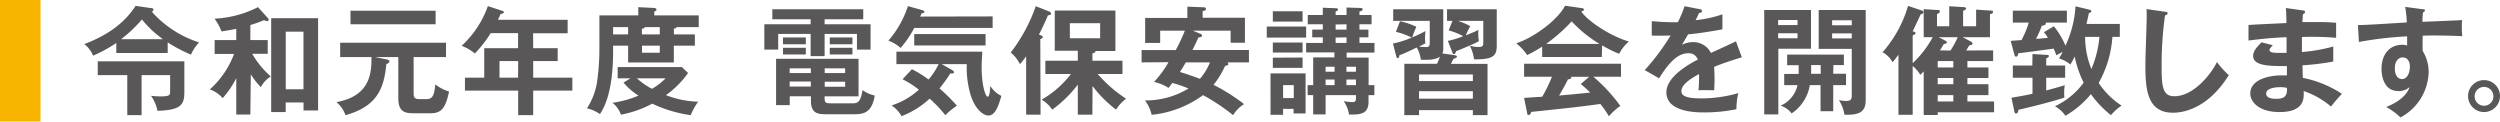
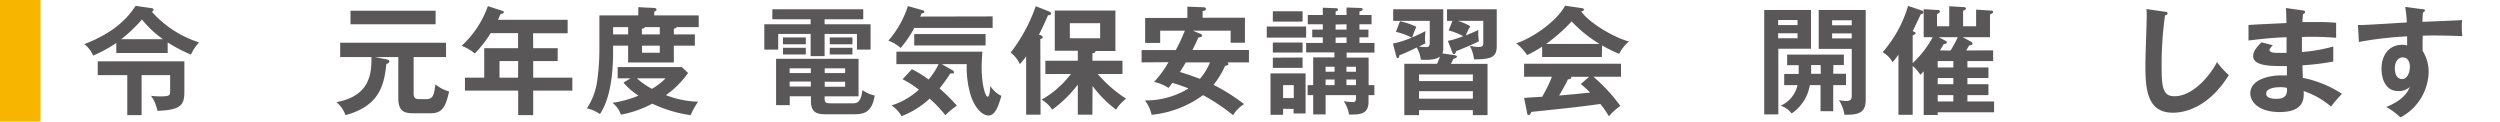
<svg xmlns="http://www.w3.org/2000/svg" width="499.3" height="24.27" viewBox="0 0 499.3 24.27">
  <defs>
    <style>.a{fill:#f8b500;}.b{fill:#595757;}</style>
  </defs>
  <title>booklet49_news_subTitle1_pc</title>
  <path class="a" d="M8.1,0V24.27H0V0Z" />
  <path class="b" d="M33.49,10.58H23.23v-2a27.24,27.24,0,0,1-4.64,2.53,5.51,5.51,0,0,0-1.76-2.3C21.75,6.94,25,4.41,27.08,1.17l3.05.44c.24,0,.52.07.52.33a.46.46,0,0,1-.33.4,21.3,21.3,0,0,0,9.44,6.13,8.77,8.77,0,0,0-1.62,2.44,30.43,30.43,0,0,1-4.65-2.44ZM28.28,23H25.42V15h-5.9V12.25h17.3V18.4c0,2.53-.7,3.59-5.37,3.73a7.9,7.9,0,0,0-1.29-3,14.55,14.55,0,0,0,1.87.12c1.86,0,1.95-.21,1.95-1.08V15h-5.7ZM32.55,7.83a20.8,20.8,0,0,1-4.2-3.94,28,28,0,0,1-4.16,3.94Z" />
-   <path class="b" d="M50,22.88H47.19V15.6a18.1,18.1,0,0,1-2.72,4,6,6,0,0,0-2.56-1.74,18,18,0,0,0,4.84-7.09H42.87V8h4.32V5.77l-2.93.51a12.61,12.61,0,0,0-1.41-2.55,21.41,21.41,0,0,0,8.68-2.3l1.95,2.16a.52.52,0,0,1,.17.37.24.24,0,0,1-.26.26c-.1,0-.14,0-.66-.19A26.48,26.48,0,0,1,50,5V8h3.47v2.74H50.36a18,18,0,0,0,3.73,4.53,5.42,5.42,0,0,0-2,2.14,16.62,16.62,0,0,1-2-2.56Zm7.06-2.42v1.92H54.16V3.63h9.37V22.06H60.62v-1.6Zm3.55-2.63V6.33H57.07v11.5Z" />
  <path class="b" d="M82.61,18.68c0,1.05.51,1.12,1.26,1.12h1.27c1.31,0,1.57-.79,1.81-2.95a8,8,0,0,0,2.74,1.43C89,21.45,88.26,22.62,86,22.62H82.79c-1.69,0-3.24-.07-3.24-3V11.4H74.91l2.34.47c.36.07.52.21.52.42s-.38.45-.61.5C76.71,17.48,75.45,21.23,69,23a5.83,5.83,0,0,0-1.81-2.6c6.88-1.25,7-6,7-8.92V11.4H67.94V8.54H89.08V11.4H82.61ZM87,2.15v2.7h-17V2.15Z" />
  <path class="b" d="M106.49,9.62h4.89V12.2h-4.89v3.31h7.82v2.58h-7.82V23h-3V18.09H92.86V15.51h3.85V9.62h6.76v-3H98a23.32,23.32,0,0,1-3.17,4.06,9.26,9.26,0,0,0-2.63-1.53,19.76,19.76,0,0,0,5.24-7.93l2.86.94c.28.09.33.14.33.3s-.31.31-.66.33c-.16.38-.28.66-.51,1.17h13.91V6.64h-6.9Zm-3,2.58H99.76v3.31h3.71Z" />
  <path class="b" d="M138.78,6.87V9.12h-4.2v3.36h-9.13V9.12h-3v1.15c0,3.24-.28,9.06-2.63,12.51a7.74,7.74,0,0,0-2.6-1.15,13.23,13.23,0,0,0,2-5.11,47.69,47.69,0,0,0,.49-6.15V3.07h7.77V1.43l3.17.16c.23,0,.47.14.47.33s-.14.28-.45.4v.75h8.88V5.42h-4.42c-.09.18-.18.25-.54.3V6.87Zm-12.86,8.78h-2.56V13.4h12.82l1.24,1.17A18.29,18.29,0,0,1,133,19a19,19,0,0,0,6.43,1.31A14.26,14.26,0,0,0,137.94,23a26.33,26.33,0,0,1-7.67-2.3A21.41,21.41,0,0,1,124,22.9a4.9,4.9,0,0,0-1.69-2.37,20.63,20.63,0,0,0,5.21-1.43,13.24,13.24,0,0,1-3-2.61Zm-.47-8.78V5.42h-3V6.87Zm1.76,8.78a14.52,14.52,0,0,0,3,2.09,13,13,0,0,0,2.72-2.09Zm4.56-8.78V5.42h-3c-.07.28-.38.3-.57.3V6.87Zm-3.55,2.25v1.41h3.55V9.12Z" />
  <path class="b" d="M164.69,4.85h9.18V9.9h-2.72V6.78h-6.46v4.43H161.9V6.78h-6.48V9.9h-2.77V4.85h9.25v-1h-7.65v-2h18.16v2h-7.72Zm0,14.79c0,.94.3,1,1.41,1h4c1,0,1.79,0,2.16-2.65a6.1,6.1,0,0,0,2.44,1.08c-.58,3.56-2.3,3.75-4.29,3.75h-5.14c-1.72,0-3.31,0-3.31-2.67v-.92h-4.23V21H155V11.75h16.47v7.49h-6.78ZM160.94,7.48V8.84h-4.56V7.48Zm0,2.07v1.33h-4.56V9.55Zm1,4.1h-4.23v.94h4.23Zm0,2.63h-4.23v1h4.23Zm2.77-1.69h4.08v-.94h-4.08Zm0,2.73h4.08v-1h-4.08Zm5.54-9.84V8.84h-4.53V7.48Zm0,2.07v1.33h-4.53V9.55Z" />
  <path class="b" d="M198.25,3.28v2.3H182.59a20.36,20.36,0,0,1-2.72,4,7.39,7.39,0,0,0-2.44-1.46,19.87,19.87,0,0,0,3.9-6.9l2.86.8c.19.05.42.12.42.33s-.25.28-.56.33a6,6,0,0,1-.28.63ZM182.13,13.82a23,23,0,0,1,3.33,2.06,14.14,14.14,0,0,0,2-3.07h-8.43V10.32h17.16c-.07,1.15-.14,2.58-.14,3,0,3.71.77,6,1.2,6s.49-1.62.54-2.16A5.25,5.25,0,0,0,200,19.15c-.54,1.8-1.17,3.92-2.58,3.92-1.08,0-2.61-1.27-3.5-3.88a19.28,19.28,0,0,1-.84-6.38h-5L190.18,14c.11.07.35.21.35.45s-.4.26-.73.21a29.86,29.86,0,0,1-2.16,3,34.78,34.78,0,0,1,3.47,3.45,13.53,13.53,0,0,0-2.3,1.9,26.65,26.65,0,0,0-3.14-3.31,17.42,17.42,0,0,1-5.61,3.5,6.21,6.21,0,0,0-2-2.14,14.89,14.89,0,0,0,5.46-3.14,18.2,18.2,0,0,0-3.26-2.09Zm14.71-4.74H182.59V6.8h14.25Z" />
  <path class="b" d="M207.82,22.9h-2.88V11.24a13.19,13.19,0,0,1-1.25,1.57,6.7,6.7,0,0,0-1.83-2.32,32.74,32.74,0,0,0,5-9.25l2.67,1.05c.17.08.38.17.38.43s-.33.33-.61.33c-.59,1.45-1.57,3.45-1.81,3.87.42.12.77.26.77.49s-.21.31-.49.4Zm10.35,0h-2.91v-6a24.44,24.44,0,0,1-5.11,5,6.53,6.53,0,0,0-2.12-2,19.27,19.27,0,0,0,5.85-5.12h-5.1V12.13h6.48v-2h-4.6V2.11h12.11v8.07h-4c.09.31-.31.42-.59.47v1.48h6v2.65h-4.95a26.85,26.85,0,0,0,5.67,4.93,8.38,8.38,0,0,0-2,2.18,23.41,23.41,0,0,1-4.7-4.72Zm-4.5-18.26v3h6.05v-3Z" />
  <path class="b" d="M228,12.46V10h6.83a37.89,37.89,0,0,0,1.81-3.87h-4.93V8.58h-3v-5h8.43V1.33l3.17.12c.14,0,.54,0,.54.33s-.38.4-.66.42V3.54h8.45v5h-2.86V6.12h-7.56l1.41.59c.14,0,.44.18.44.42s-.4.35-.7.33c-.19.37-.92,2-1.22,2.53h11.29v2.47h-4.3a.5.5,0,0,1,.19.33c0,.23-.28.3-.66.37a17.08,17.08,0,0,1-2.3,3.78,38.62,38.62,0,0,1,6.1,3.85,6.64,6.64,0,0,0-2.2,2.21,39.84,39.84,0,0,0-6-4A20.9,20.9,0,0,1,230,22.93a7.15,7.15,0,0,0-1.34-2.87,16.42,16.42,0,0,0,8.71-2.39,27.53,27.53,0,0,0-3.24-1.11c-.26.38-.35.5-.75,1a9,9,0,0,0-2.89-1.2,21.14,21.14,0,0,0,2.89-3.94Zm8.82,0c-.23.42-.56,1-1.17,1.92,1.1.33,1.41.42,4,1.36a11.47,11.47,0,0,0,2-3.28Z" />
  <path class="b" d="M260.86,5.3V7.51H253V5.3Zm-4.6,16.43v1.2h-2.51V14.66h7v8h-2.4v-.91Zm3.89-19.48V4.31h-5.94V2.25Zm0,6.24v2h-5.94v-2Zm0,3v2.06h-5.94V11.52Zm-1.76,8.1V17h-2.13v2.59ZM274.49,17v2h-1.17v1.34c0,2.56-1.85,2.56-3.9,2.53a6.37,6.37,0,0,0-1.05-2.67,12.11,12.11,0,0,0,1.69.19c.35,0,.75,0,.75-.73V19h-6.06v3.85h-2.48V19h-1.11V17h1.11V11.47h4.24v-1h-5.65V8.58h3.33V7.46h-2.11V5.91h2.11V4.85h-3V3h3V1.54l2.54.1c.16,0,.49,0,.49.26s-.24.3-.47.39V3h2.18V1.5l2.7.09c.14,0,.52,0,.52.26s-.31.37-.64.44V3h2.42V4.85h-2.42V5.91h1.79V7.46h-1.79V8.58h3v1.93h-5.56v1h4.39V17Zm-7.95-2.67v-1h-1.79v1Zm0,2.67V15.88h-1.79V17Zm.21-12.11V5.91h2.18V4.85Zm0,2.61V8.58h2.18V7.46Zm4.06,6.83v-1h-1.9v1Zm0,2.67V15.88h-1.9V17Z" />
  <path class="b" d="M290.4,11c.26.05.57.1.57.31s-.31.33-.68.44c-.26.54-.36.71-.52,1h7.32V23h-2.93V22H283.41v1h-2.94V12.74H287a14.89,14.89,0,0,0,.59-1.43c-.56.4-1.5.75-3.83.61a6,6,0,0,0-.82-2.44,38,38,0,0,1-3.47,1.57c0,.28-.1.56-.31.56s-.25-.21-.33-.49l-.63-2.42a20,20,0,0,0,3.76-1.19,14.18,14.18,0,0,0-3.17-1.15l.82-2.12a14.76,14.76,0,0,1,3.26,1.11c-.09.23-.47,1.05-.82,2.11.94-.38,1.74-.78,2.65-1.25a10.88,10.88,0,0,0-.09,1.44,5.69,5.69,0,0,0,.07,1l-1.29.66c.59.07,1.29.09,1.38.09.57,0,.78-.09.78-1V4.17h-7.3V1.85h10V9.78a2.37,2.37,0,0,1-.17.89Zm3.76,5.19V14.87H283.41v1.32Zm0,3.52v-1.5H283.41v1.5Zm-5-11.55a15.79,15.79,0,0,0,3.07-.94,13.86,13.86,0,0,0-2.91-1.15l.77-1.9H289V1.85h9.93V9.19c0,2.16-1,2.68-4.53,2.66a8.31,8.31,0,0,0-.85-2.73,6.38,6.38,0,0,0,1.69.26c1,0,1-.3,1-1V4.17h-5.05a13.42,13.42,0,0,1,2.46,1.06,11.55,11.55,0,0,0-.89,1.83c1-.38,1.76-.73,2.51-1.08a9.32,9.32,0,0,0,.1,2.25c-1.08.59-3,1.36-4.56,2-.09.3-.18.58-.42.58s-.28-.23-.35-.42Z" />
  <path class="b" d="M319.92,11.38H308V9.31A26.57,26.57,0,0,1,305,11a10.18,10.18,0,0,0-2.18-2.35c3.31-1.06,8.14-4.46,9.76-7.51l3.4.49a.35.35,0,0,1,.36.31c0,.21-.26.28-.54.35,1.36,2,6,5,9.52,6a8,8,0,0,0-1.94,2.46,25.46,25.46,0,0,1-3.41-1.69Zm-15.53,8.17c.75-.05,3.31-.22,3.61-.22a28.32,28.32,0,0,0,1.95-4h-5.56v-2.6h19.36v2.6h-5.52a32.73,32.73,0,0,1,5.38,5.82,12.71,12.71,0,0,0-2.28,2.07,20.46,20.46,0,0,0-1.71-2.46c-1.43.21-4.79.63-6.29.79-1.17.14-6.43.68-7.49.8-.14.35-.26.61-.54.61s-.26-.14-.33-.54ZM319.45,8.77a25.89,25.89,0,0,1-5.56-4.5,33.78,33.78,0,0,1-5.09,4.5Zm-2.06,6.57h-3.64a.29.29,0,0,1,.07.17c0,.26-.49.33-.68.35-.35.8-1.31,2.49-1.76,3.22,3-.26,3.29-.29,6.2-.59a18.61,18.61,0,0,0-1.88-1.71Z" />
-   <path class="b" d="M339.45,1.83c.16,0,.47.09.47.37s-.26.35-.57.38c-.26.56-.42.89-.7,1.45A23.59,23.59,0,0,0,344,2.86l0,3c-2.23.4-4.58.8-6.86,1-.28.52-.82,1.39-1.22,2.09a4.79,4.79,0,0,1,2.23-.54,3.91,3.91,0,0,1,3.55,2.16c1.66-.75,4-1.81,5-2.32l1.18,3.19c-2.07.63-3.85,1.22-5.54,1.92.07.92.09,1.74.09,2.35,0,1-.05,1.74-.07,2.32-.16,0-2.07-.07-3.14,0a26.06,26.06,0,0,0,.11-3.24c-2.55,1.39-3.52,2.42-3.52,3.43s1.2,1.43,4,1.43a26.9,26.9,0,0,0,7.37-1.05,12.9,12.9,0,0,0-.38,3.21,31.79,31.79,0,0,1-6.52.64c-1.32,0-7.47,0-7.47-4,0-3.26,4.84-5.8,6.27-6.55a1.85,1.85,0,0,0-1.92-1.26c-1.83,0-3.57,1.38-5.8,5L328.49,14a45.85,45.85,0,0,0,5.16-6.9c-1.15,0-1.85.07-3.76,0V4.24c.54,0,1.95.19,3.78.19a12.18,12.18,0,0,0,1.44,0,23.91,23.91,0,0,0,1.33-3.19Z" />
  <path class="b" d="M361.69,2V9.73h-6.52V22.85h-2.82V2ZM359,5v-1h-3.87V5Zm-3.87,1.64v1H359v-1Zm11,8.08h2.56V17h-2.56v5.21h-2.53V17h-2.14a8.47,8.47,0,0,1-3.64,5.66,4.4,4.4,0,0,0-2.2-1.55A5.87,5.87,0,0,0,359,17h-2.66V14.76h2.89c0-1.11,0-1.43,0-1.74h-2.3V10.91h11.33V13h-2.09ZM363.62,13h-1.9c0,.52,0,1.08,0,1.74h1.93Zm9-11V20c0,2.73-1.78,2.94-4.25,2.92a7.37,7.37,0,0,0-1.1-2.92,8.47,8.47,0,0,0,1.43.17c.56,0,1.13-.1,1.13-.94V9.76h-6.6V2Zm-2.79,3.05v-1h-3.92v1Zm-3.92,1.62v1h3.92v-1Z" />
  <path class="b" d="M398.07,10.06V12.2h-5.14v1.27h4.2v2.11h-4.2v1.24h4.2V19h-4.2v1.27h5.33v2.15H387v.55h-2.8V14.26c-.28.29-.4.43-.68.68A6.64,6.64,0,0,0,382,13.18v9.75h-2.84v-12c-.54.73-.89,1.18-1.17,1.5a5.12,5.12,0,0,0-2-2,24.36,24.36,0,0,0,5.09-9.25l2.75.92a.37.37,0,0,1,.31.35c0,.24-.19.31-.54.42C383.07,4,382.27,5.72,382,6.24c.47.16.57.21.57.37s-.12.26-.57.47v5.54A20.45,20.45,0,0,0,386,7.43H384.2V1.83L387,2c.21,0,.42,0,.42.28s-.14.3-.56.54V5.25h2.44v-4l2.93.17c.12,0,.43.07.43.28s-.38.4-.59.44v3.1h2.6V1.92l2.89.19c.24,0,.49,0,.49.26s-.14.3-.61.49V7.43H392l1.67.9a.45.45,0,0,1,.28.37c0,.21-.07.24-.66.38-.09.16-.52.84-.59,1ZM387,12.2v1.27h3.12V12.2Zm0,3.38v1.24h3.12V15.58ZM387,19v1.27h3.12V19Zm2.55-8.9A18.68,18.68,0,0,0,391,7.43h-3.8l1.31.69c.23.11.33.25.33.35s-.14.26-.64.33c-.23.42-.44.77-.75,1.26Z" />
-   <path class="b" d="M401.58,8.16,403.74,8a18.94,18.94,0,0,0,1.44-3.48H402V2.13H412.8V4.52h-4.27a.33.33,0,0,1,.07.17c0,.35-.54.42-.8.44a20.7,20.7,0,0,1-1.17,2.63c.35,0,2.18-.18,2.37-.21a6.08,6.08,0,0,0-.8-1.12l2-1.18a16.19,16.19,0,0,1,2.32,3.87,21.62,21.62,0,0,0,2-7.86l2.8.68c.23.05.37.17.37.31s-.26.33-.49.35c-.14.63-.26,1.22-.49,2.18h6.66V7.36h-1.48a21.72,21.72,0,0,1-2.74,9.2,15.7,15.7,0,0,0,4.57,4.53A10.41,10.41,0,0,0,421.6,23a20.37,20.37,0,0,1-4-4.2,18.87,18.87,0,0,1-5.09,4.32,6.51,6.51,0,0,0-2.09-1.91,14.78,14.78,0,0,0,5.73-4.71,20.34,20.34,0,0,1-1.79-5.21,15,15,0,0,1-.87,1.59,6.72,6.72,0,0,0-2.27-1.22,12.89,12.89,0,0,0,.73-1.29c-.43.21-.9.47-1.27.66a11.38,11.38,0,0,0-.52-1.32c-2.37.33-4.74.64-7.09.94,0,.19-.09.66-.4.66s-.32-.3-.37-.45Zm4.35,2.63,2.84.17c.28,0,.44.09.44.23s-.21.33-.54.47v1.43h3.78v2.44h-3.78v2.54c2-.54,2.66-.73,3.71-1.06a8.29,8.29,0,0,0-.12,1.6c0,.42,0,.58.05.87-2.51.86-7,1.94-9.2,2.46-.05.33-.09.73-.49.73-.17,0-.28-.21-.33-.47l-.56-2.68c1.38-.23,3.21-.56,4.2-.8V15.53H402V13.09h3.9Zm10.51-3.43a17.26,17.26,0,0,0,1.25,6.43,21.17,21.17,0,0,0,1.61-6.43Z" />
  <path class="b" d="M432.37,2.34c.38.05.54.07.54.33s-.32.35-.51.4a71.43,71.43,0,0,0-.68,10.54c0,4,.37,5.61,2.55,5.61,4,0,7.54-4.77,8.5-6.83A16.43,16.43,0,0,0,445.14,15c-3.82,6.14-8.4,7.51-11.17,7.51-5.33,0-5.49-5.07-5.49-9.77,0-1.48.26-8,.26-9.34,0-1,0-1.13-.05-1.59Z" />
  <path class="b" d="M459.9,2.08c.24,0,.47.1.47.33s-.26.35-.42.4c-.05.54-.07.94-.12,1.6.61,0,1.64,0,3.22,0a34.87,34.87,0,0,1,3.52.14v3a56.4,56.4,0,0,0-6.83-.16v3A32.61,32.61,0,0,0,466,9.29v3a49.44,49.44,0,0,1-6.15.75c0,.4.07,2.16.07,2.51a22,22,0,0,1,7.81,3.19,30.74,30.74,0,0,0-2.18,2.54,16.58,16.58,0,0,0-5.47-3.1c.1,1.45.14,4.2-4.81,4.2-4.08,0-5.84-2-5.84-3.71,0-2.93,4.1-3.61,6-3.61l1.31,0c0-.11,0-1.66,0-1.87-2.75,0-6.74.14-6.74-2,0-.79.42-1.5,1.67-2.74l2.25.58c-.26.29-.66.73-.66.9,0,.61.87.63,2.05.63.53,0,.89,0,1.36,0,0-.5,0-2.68,0-3.13-3.31.12-5.68.43-7.6.66V5c1.2-.12,6.5-.33,7.58-.4-.05-2.16-.05-2.4-.12-3Zm-4.5,15.33c-.76,0-2.8.14-2.8,1.27s1.79,1.05,2.14,1.05c1.43,0,2.16-.56,2-2.18A5.43,5.43,0,0,0,455.4,17.41Z" />
  <path class="b" d="M483.77,1.83c.37,0,.54.09.54.25s-.14.29-.38.4a13.74,13.74,0,0,0-.12,1.88c6.88-.28,7.66-.33,7.94-.35a6.41,6.41,0,0,0-.07,1.15,16,16,0,0,0,.09,2.06c-4.46-.18-6.85-.14-7.91-.09,0,.4-.05,2,0,3.05a7.88,7.88,0,0,1,1.19,4.27,10.54,10.54,0,0,1-5.63,9,13.58,13.58,0,0,0-2.84-2.08c3.68-1.48,4.41-3.29,4.69-4a3.24,3.24,0,0,1-2.25.82c-2.86,0-3.38-2.88-3.38-4.46,0-2.88,1.62-4.78,4.11-4.78a3,3,0,0,1,1,.14c0-1,0-1.32,0-1.83a73.49,73.49,0,0,0-9.63,1.12L470.93,5c.77,0,1.67,0,9.76-.52a23.18,23.18,0,0,0-.33-3.1ZM478.3,13.61c0,2,1.06,2.18,1.45,2.18.94,0,1.55-1.13,1.55-2.49,0-.49-.14-1.83-1.45-1.83C479.05,11.47,478.3,12.18,478.3,13.61Z" />
-   <path class="b" d="M499.3,19.24A3.19,3.19,0,1,1,496.11,16,3.19,3.19,0,0,1,499.3,19.24Zm-5.07,0a1.89,1.89,0,0,0,1.88,1.88,1.88,1.88,0,0,0,0-3.76A1.88,1.88,0,0,0,494.23,19.24Z" />
</svg>